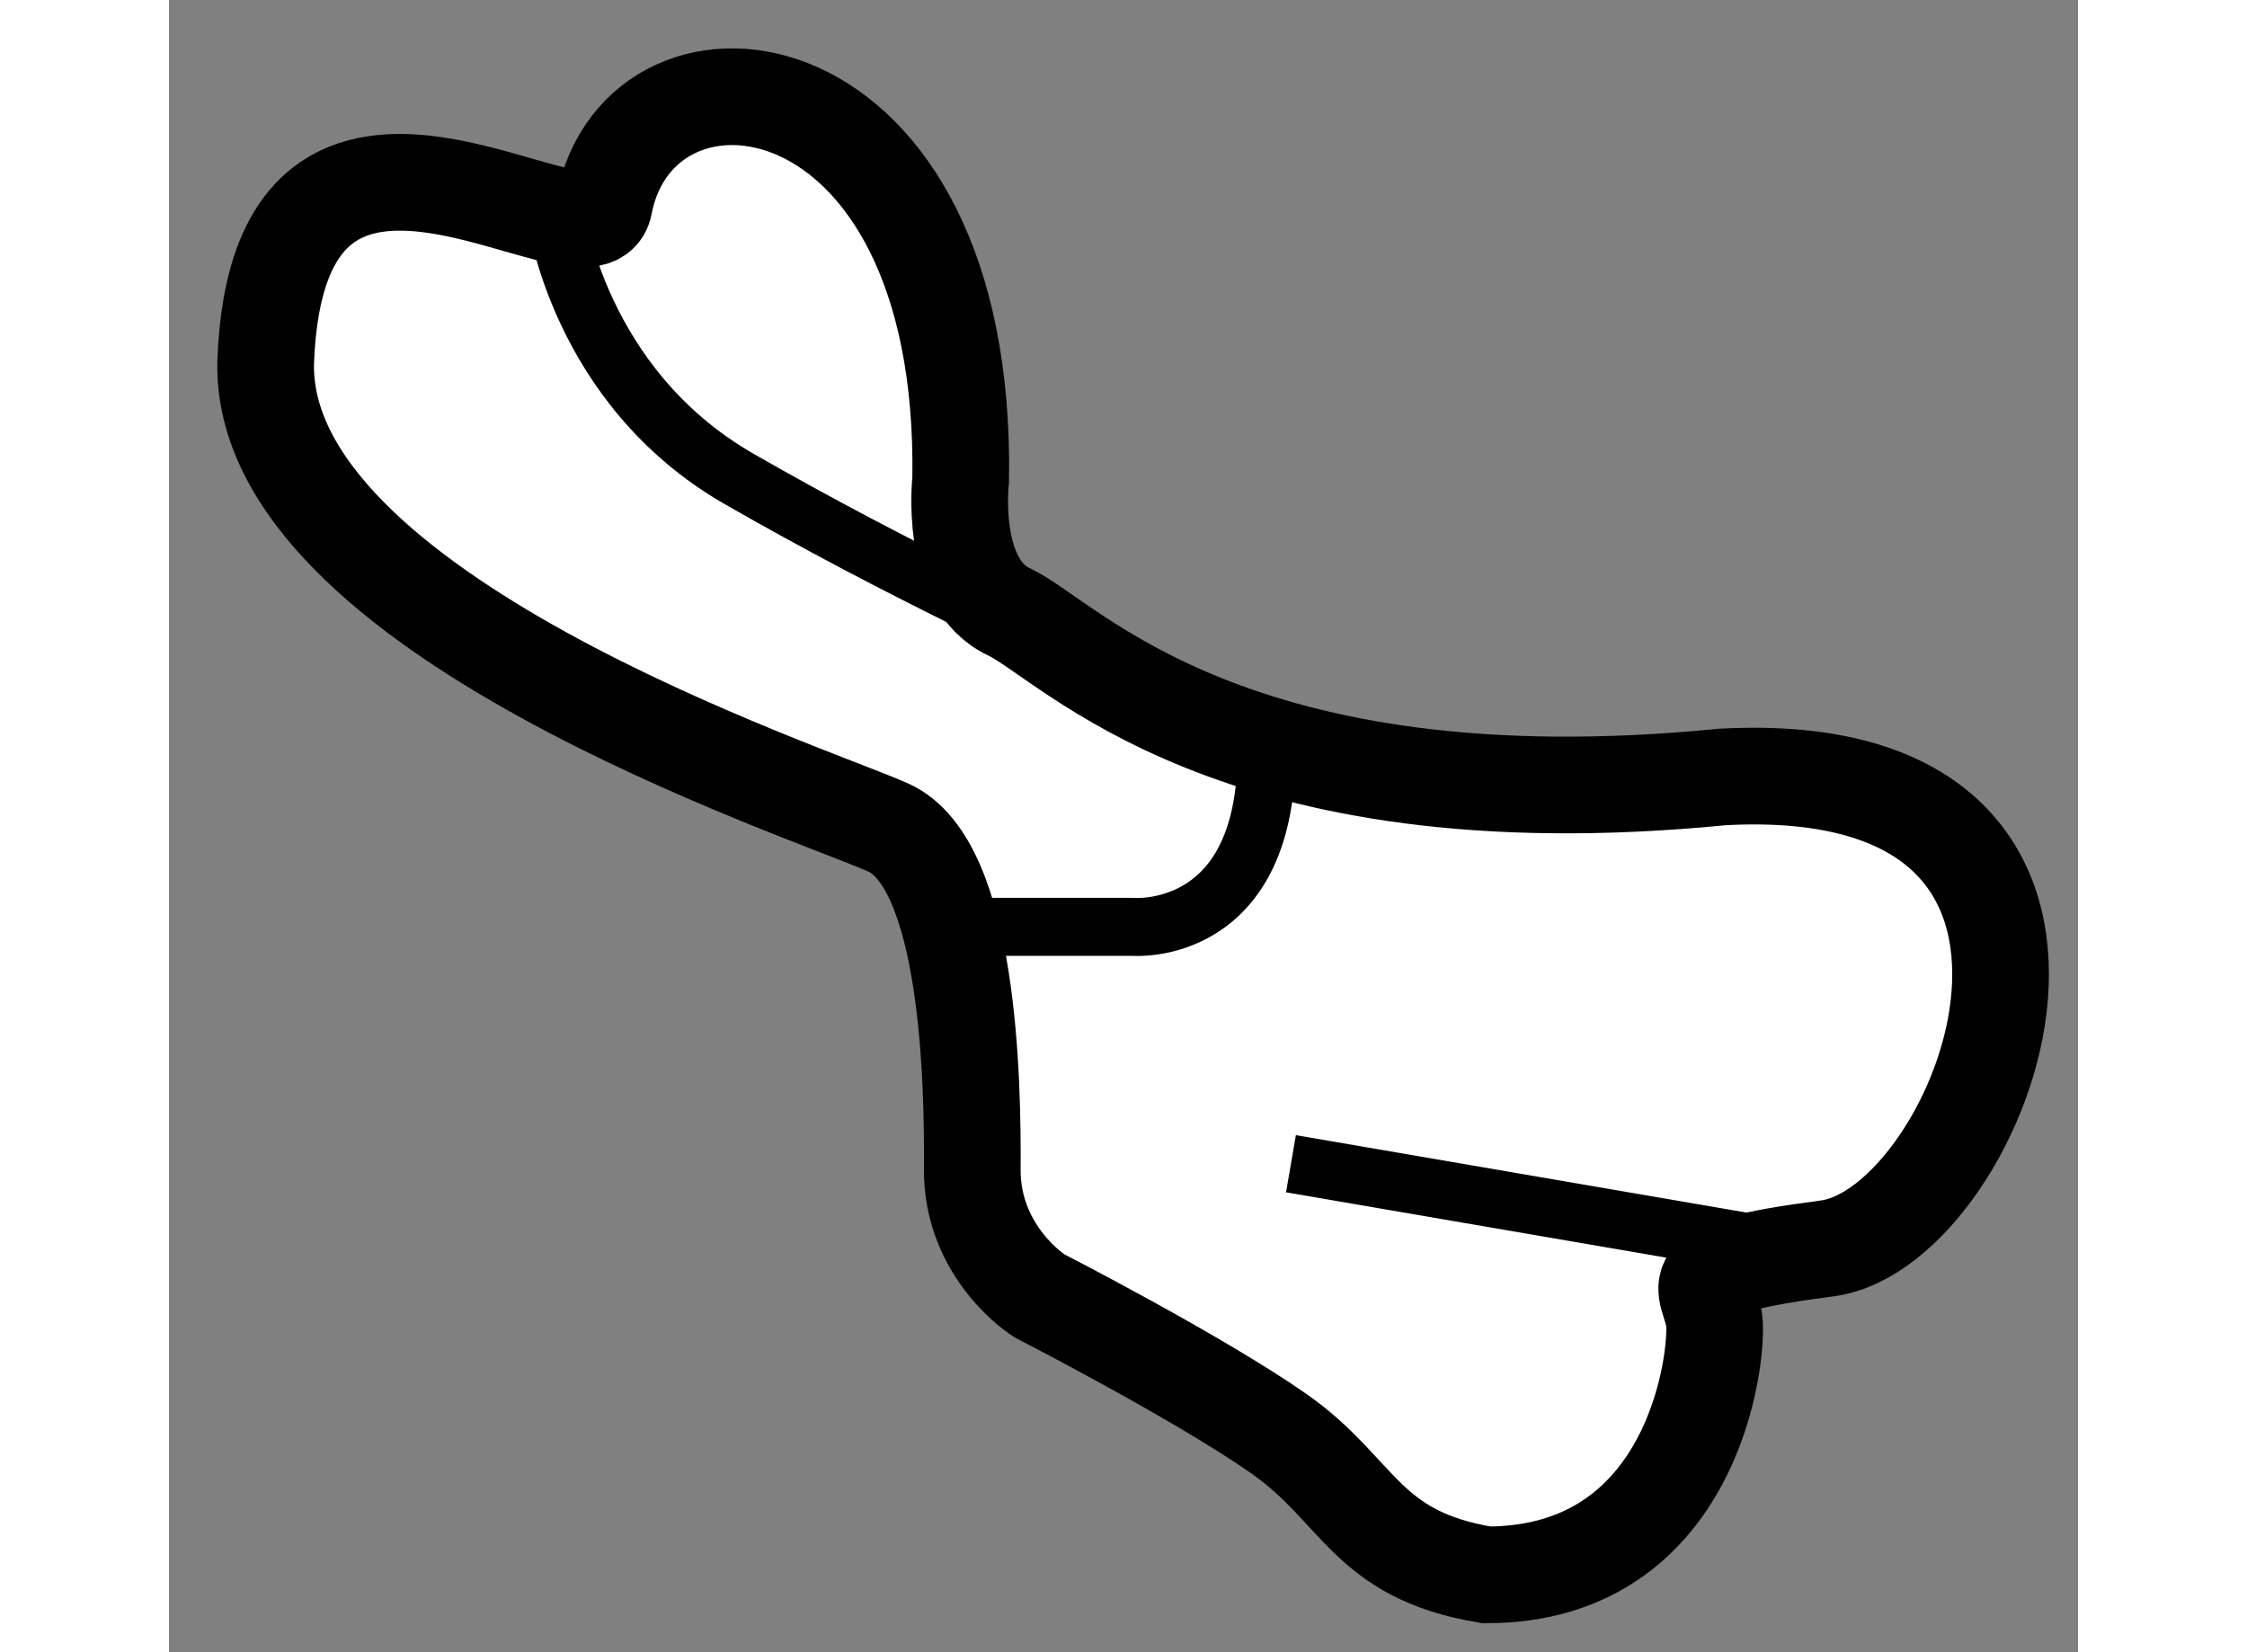
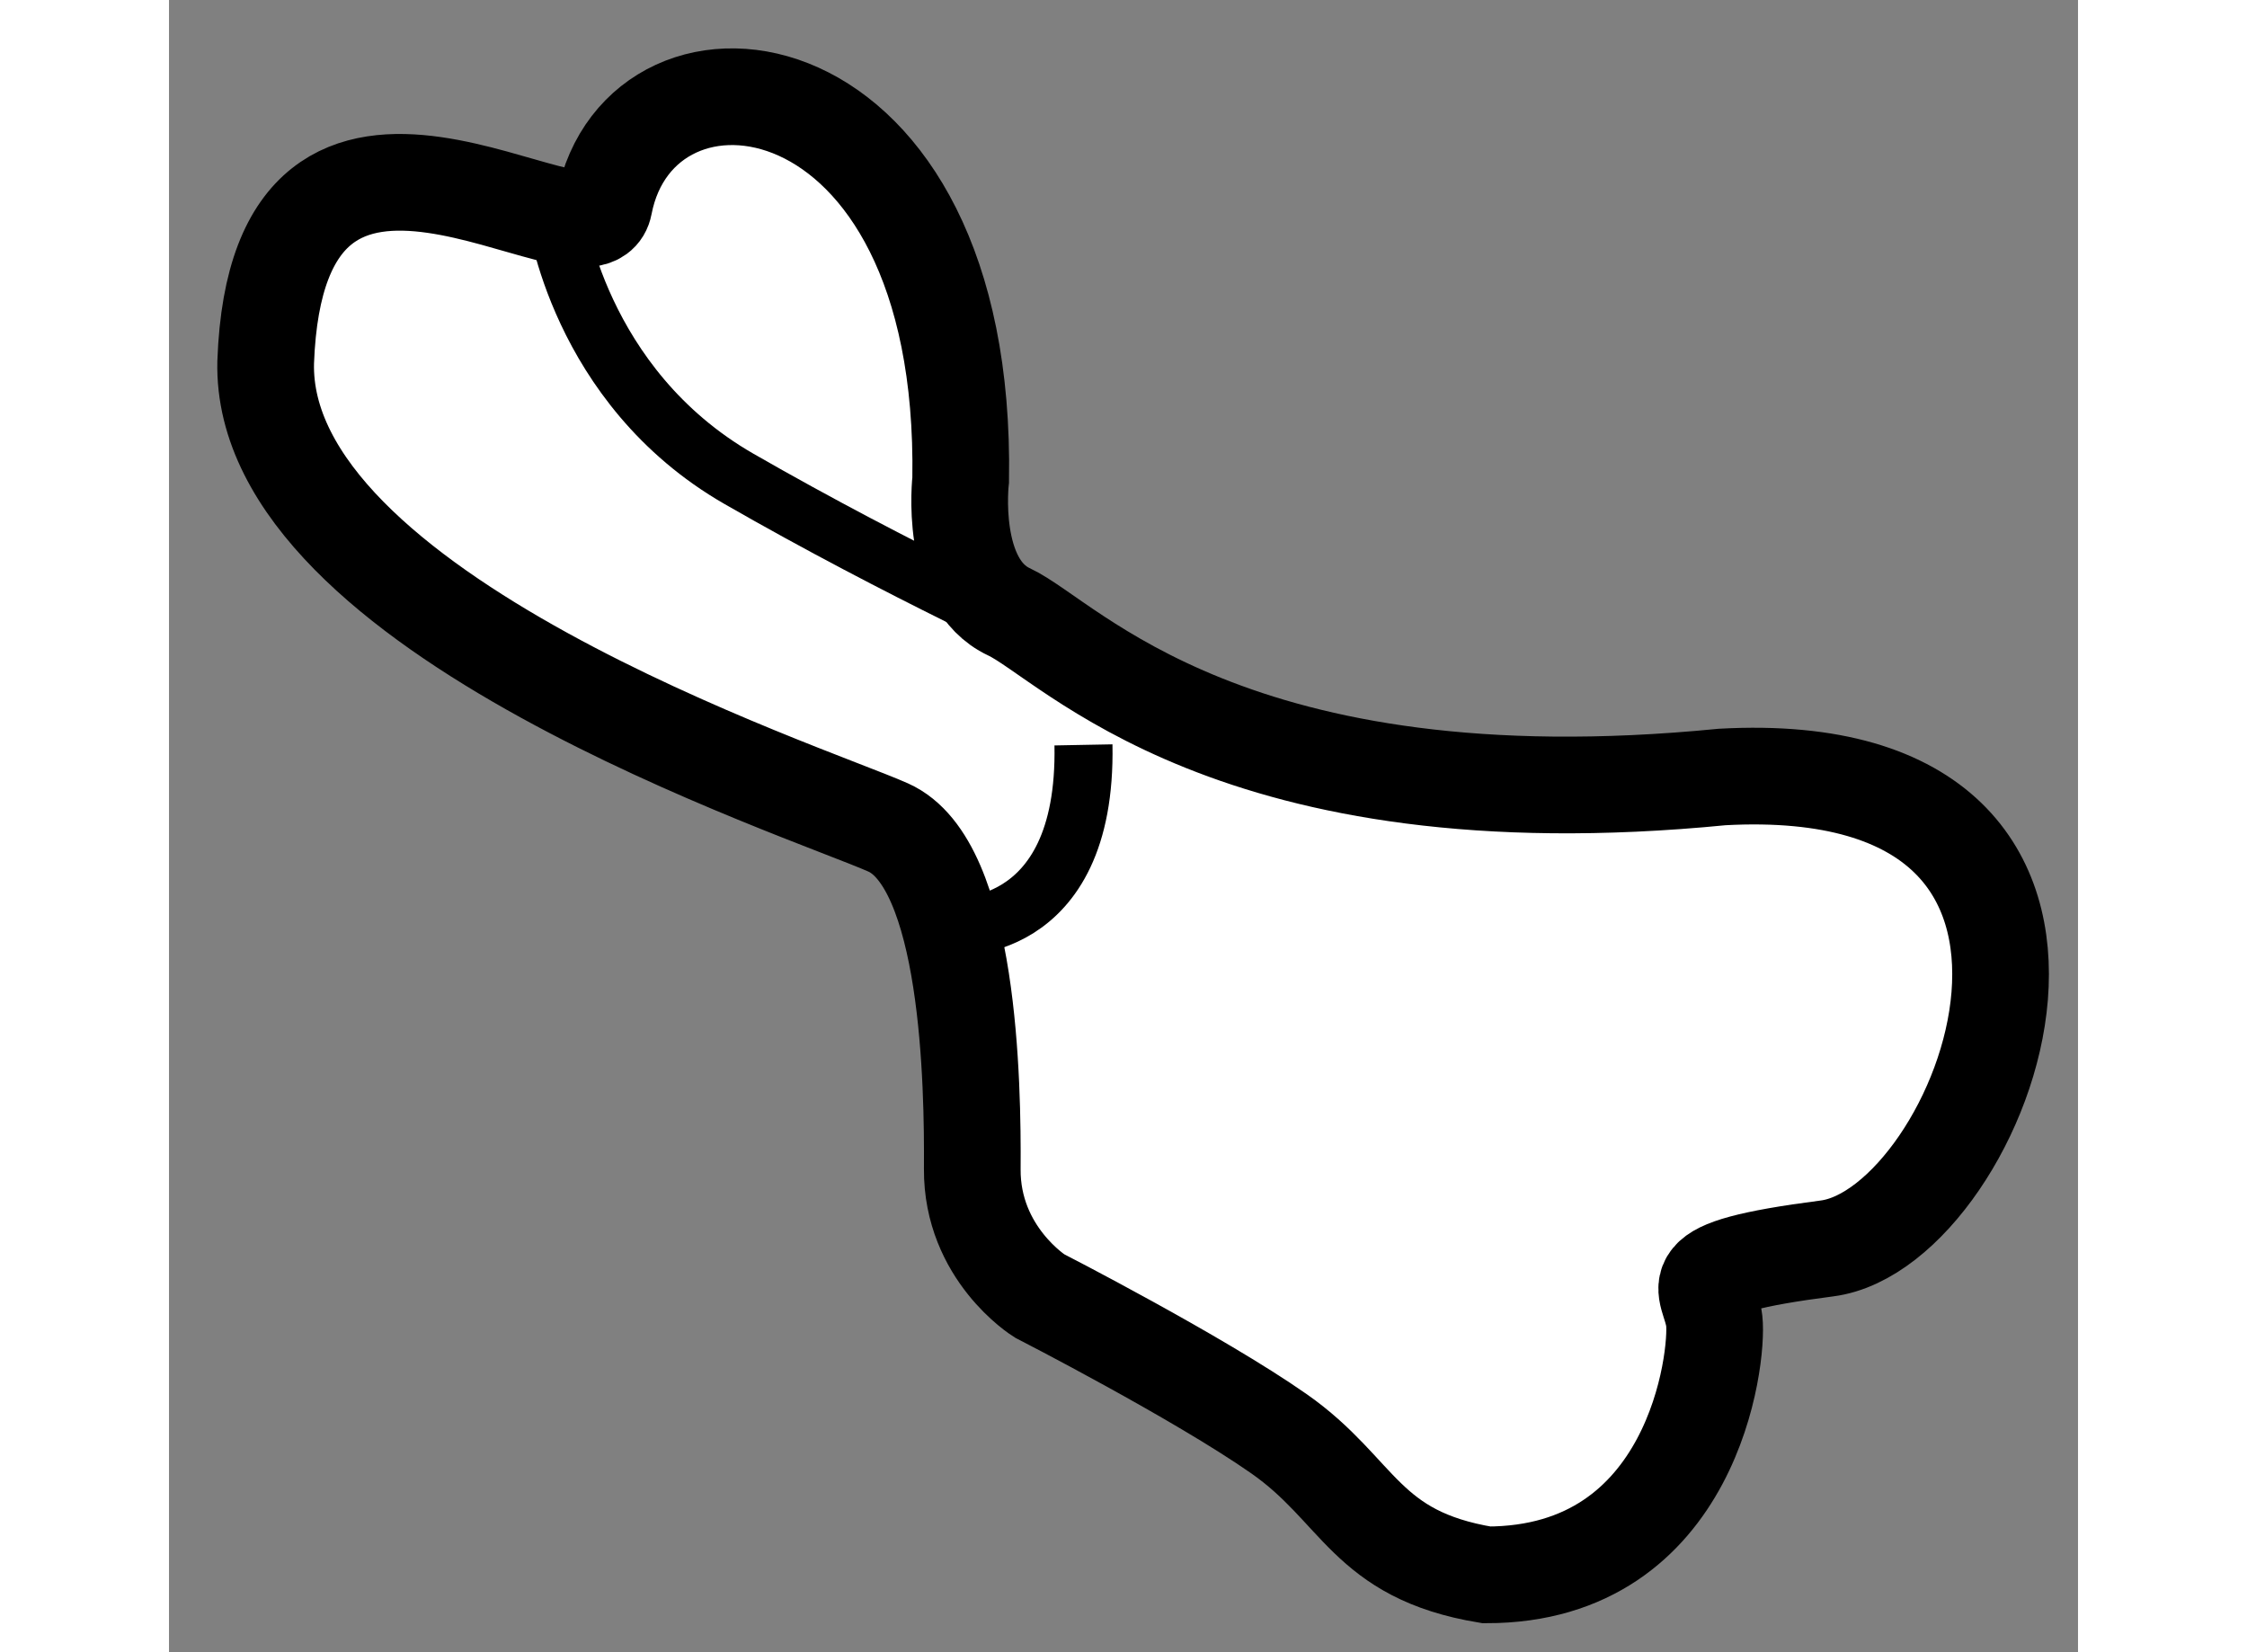
<svg xmlns="http://www.w3.org/2000/svg" version="1.1" x="0px" y="0px" width="244.8px" height="180px" viewBox="76.219 4.003 9.872 8.544" enable-background="new 0 0 244.8 180" xml:space="preserve">
  <rect x="76.219" y="4.003" width="9.872" height="8.544" fill="#808080" stroke="none" />
  <g>
    <path fill="#FFFFFF" stroke="#000000" stroke-width="0.5" d="M80.313,6.484c0,0-0.063,0.537,0.25,0.683s1.146,1.104,3.688,0.854    c2.292-0.125,1.354,2.333,0.542,2.438s-0.604,0.188-0.583,0.375s-0.105,1.313-1.178,1.313c-0.628-0.104-0.655-0.437-1.072-0.729    s-1.24-0.714-1.24-0.714s-0.35-0.219-0.347-0.656s-0.013-1.578-0.435-1.766s-3.25-1.109-3.219-2.406    c0.063-1.734,1.678-0.439,1.75-0.813C78.656,4.094,80.349,4.271,80.313,6.484z" />
    <path fill="none" stroke="#000000" stroke-width="0.3" d="M78.22,5.113c0,0,0.113,0.887,0.946,1.366s1.643,0.847,1.643,0.847" />
-     <path fill="none" stroke="#000000" stroke-width="0.3" d="M80.258,8.796h0.946c0,0,0.709,0.06,0.69-0.941" />
-     <line fill="none" stroke="#000000" stroke-width="0.3" x1="82.021" y1="10.021" x2="84.669" y2="10.476" />
+     <path fill="none" stroke="#000000" stroke-width="0.3" d="M80.258,8.796c0,0,0.709,0.06,0.69-0.941" />
  </g>
</svg>